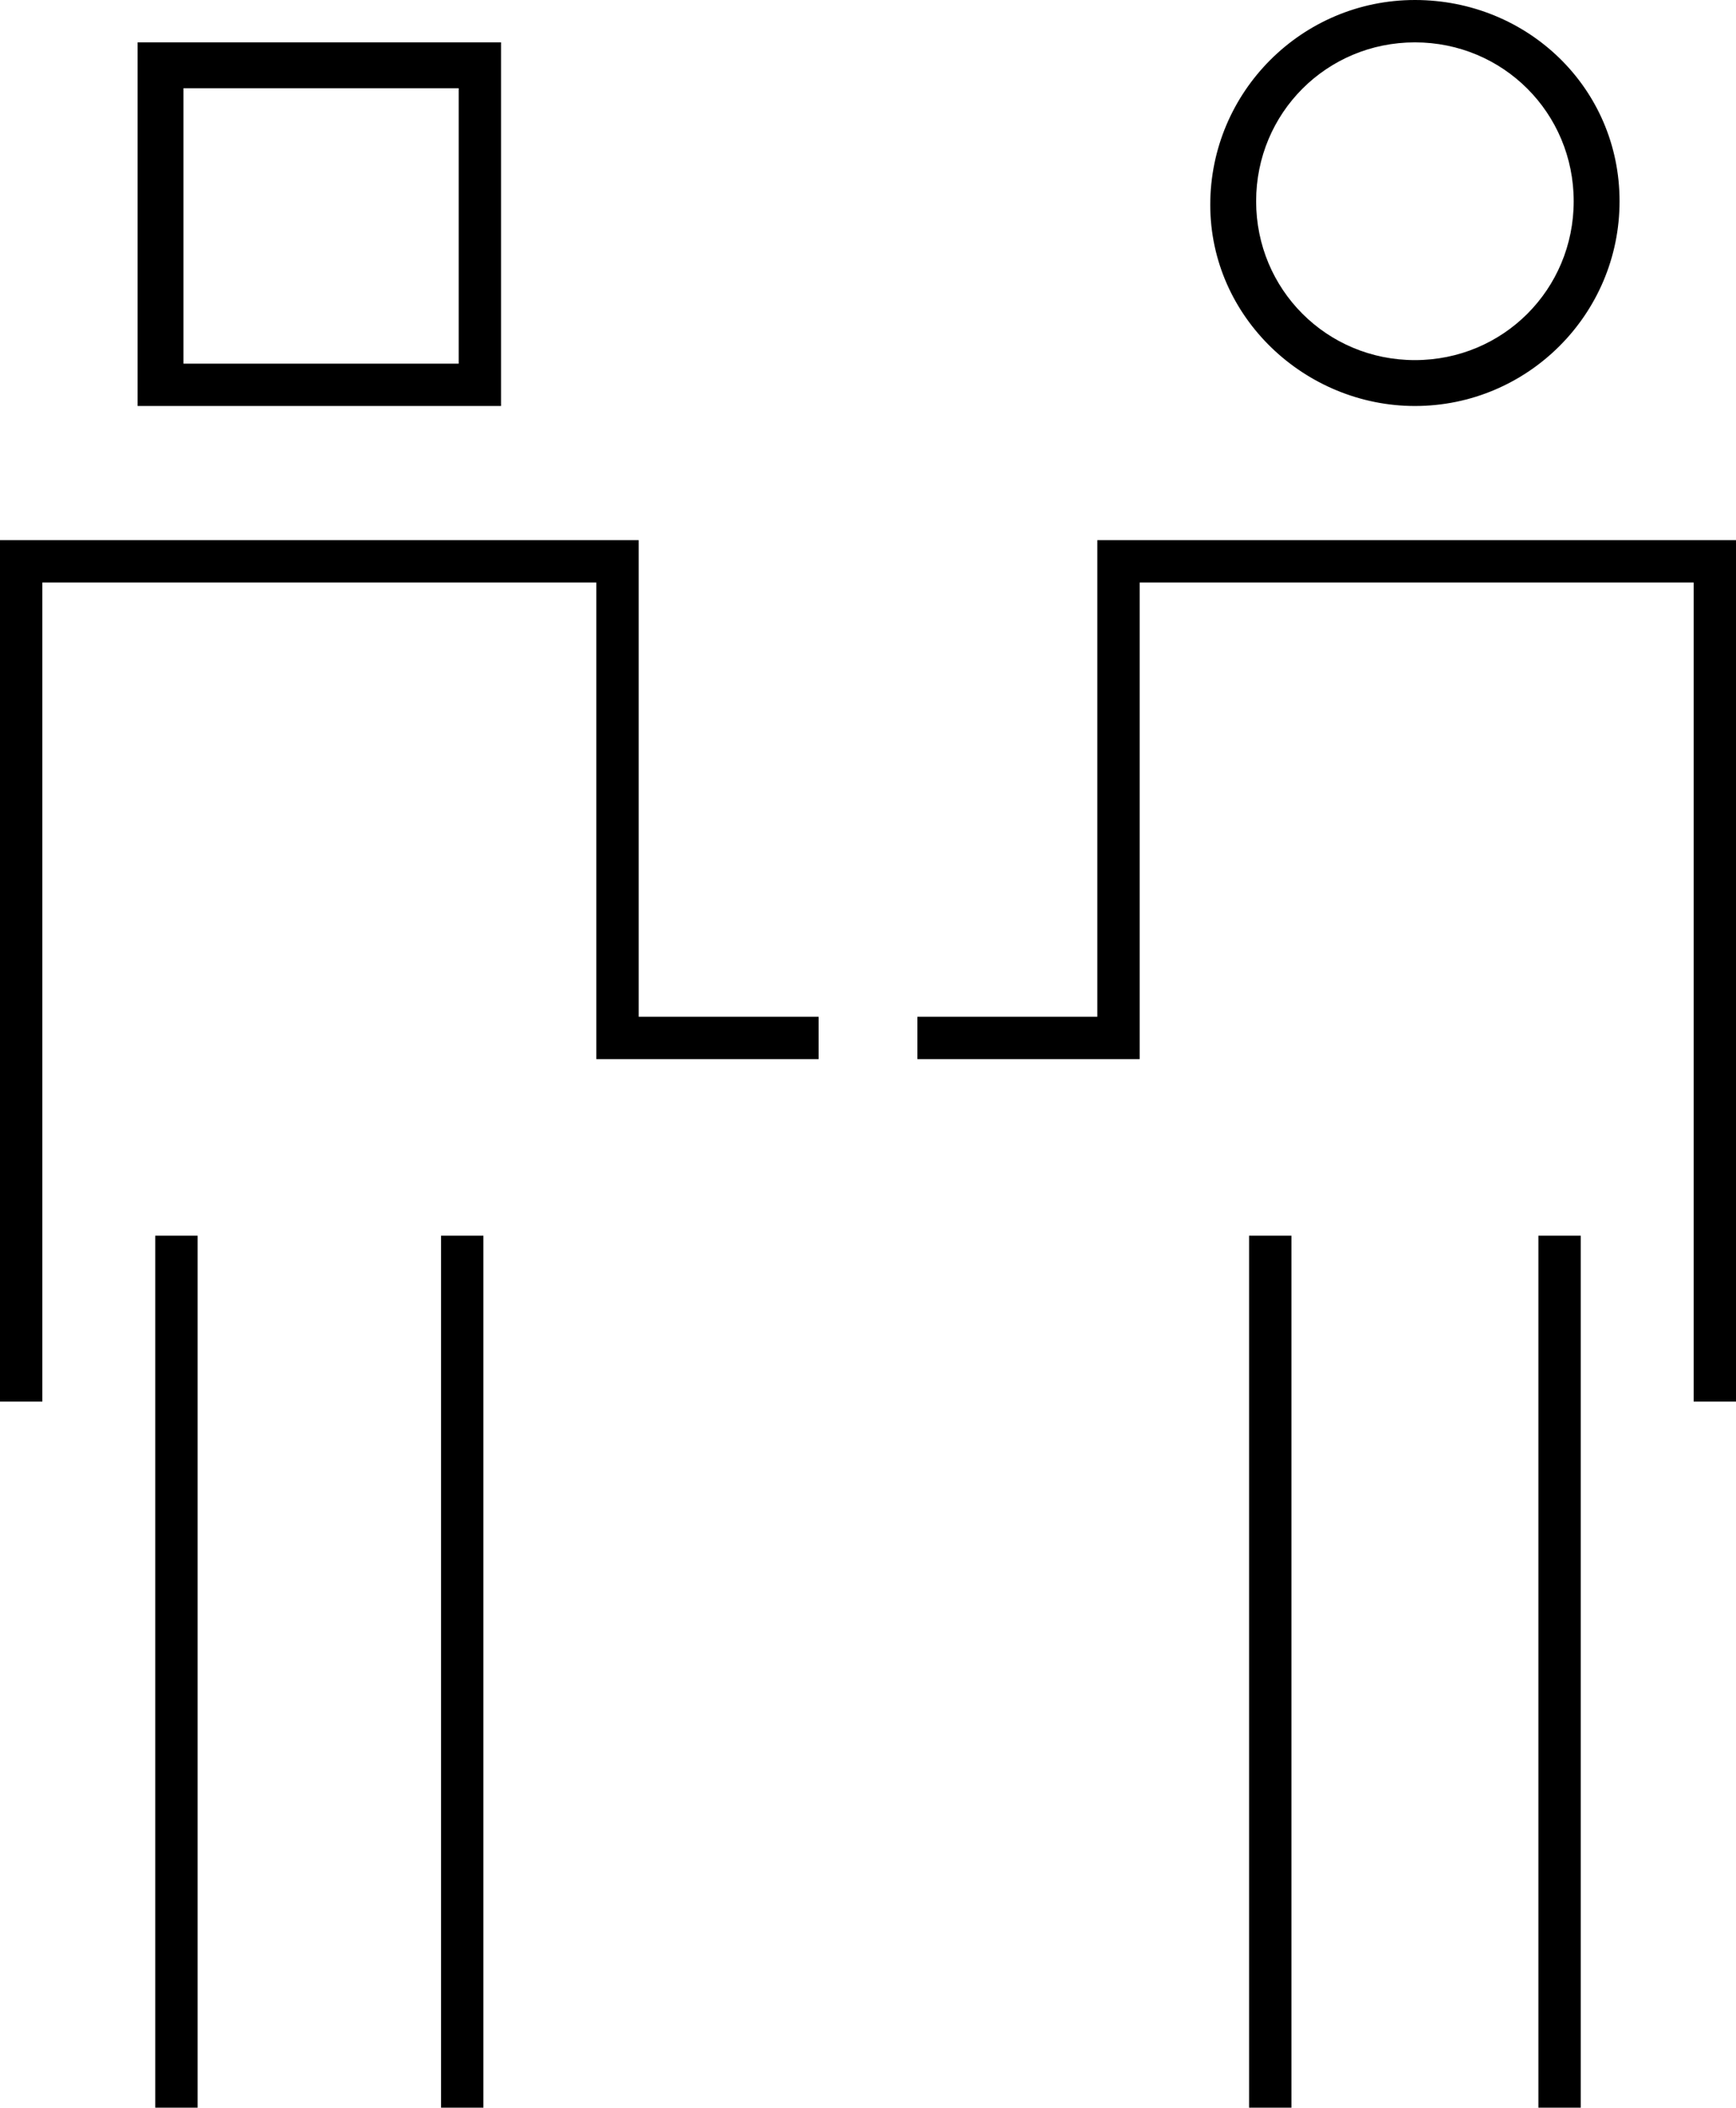
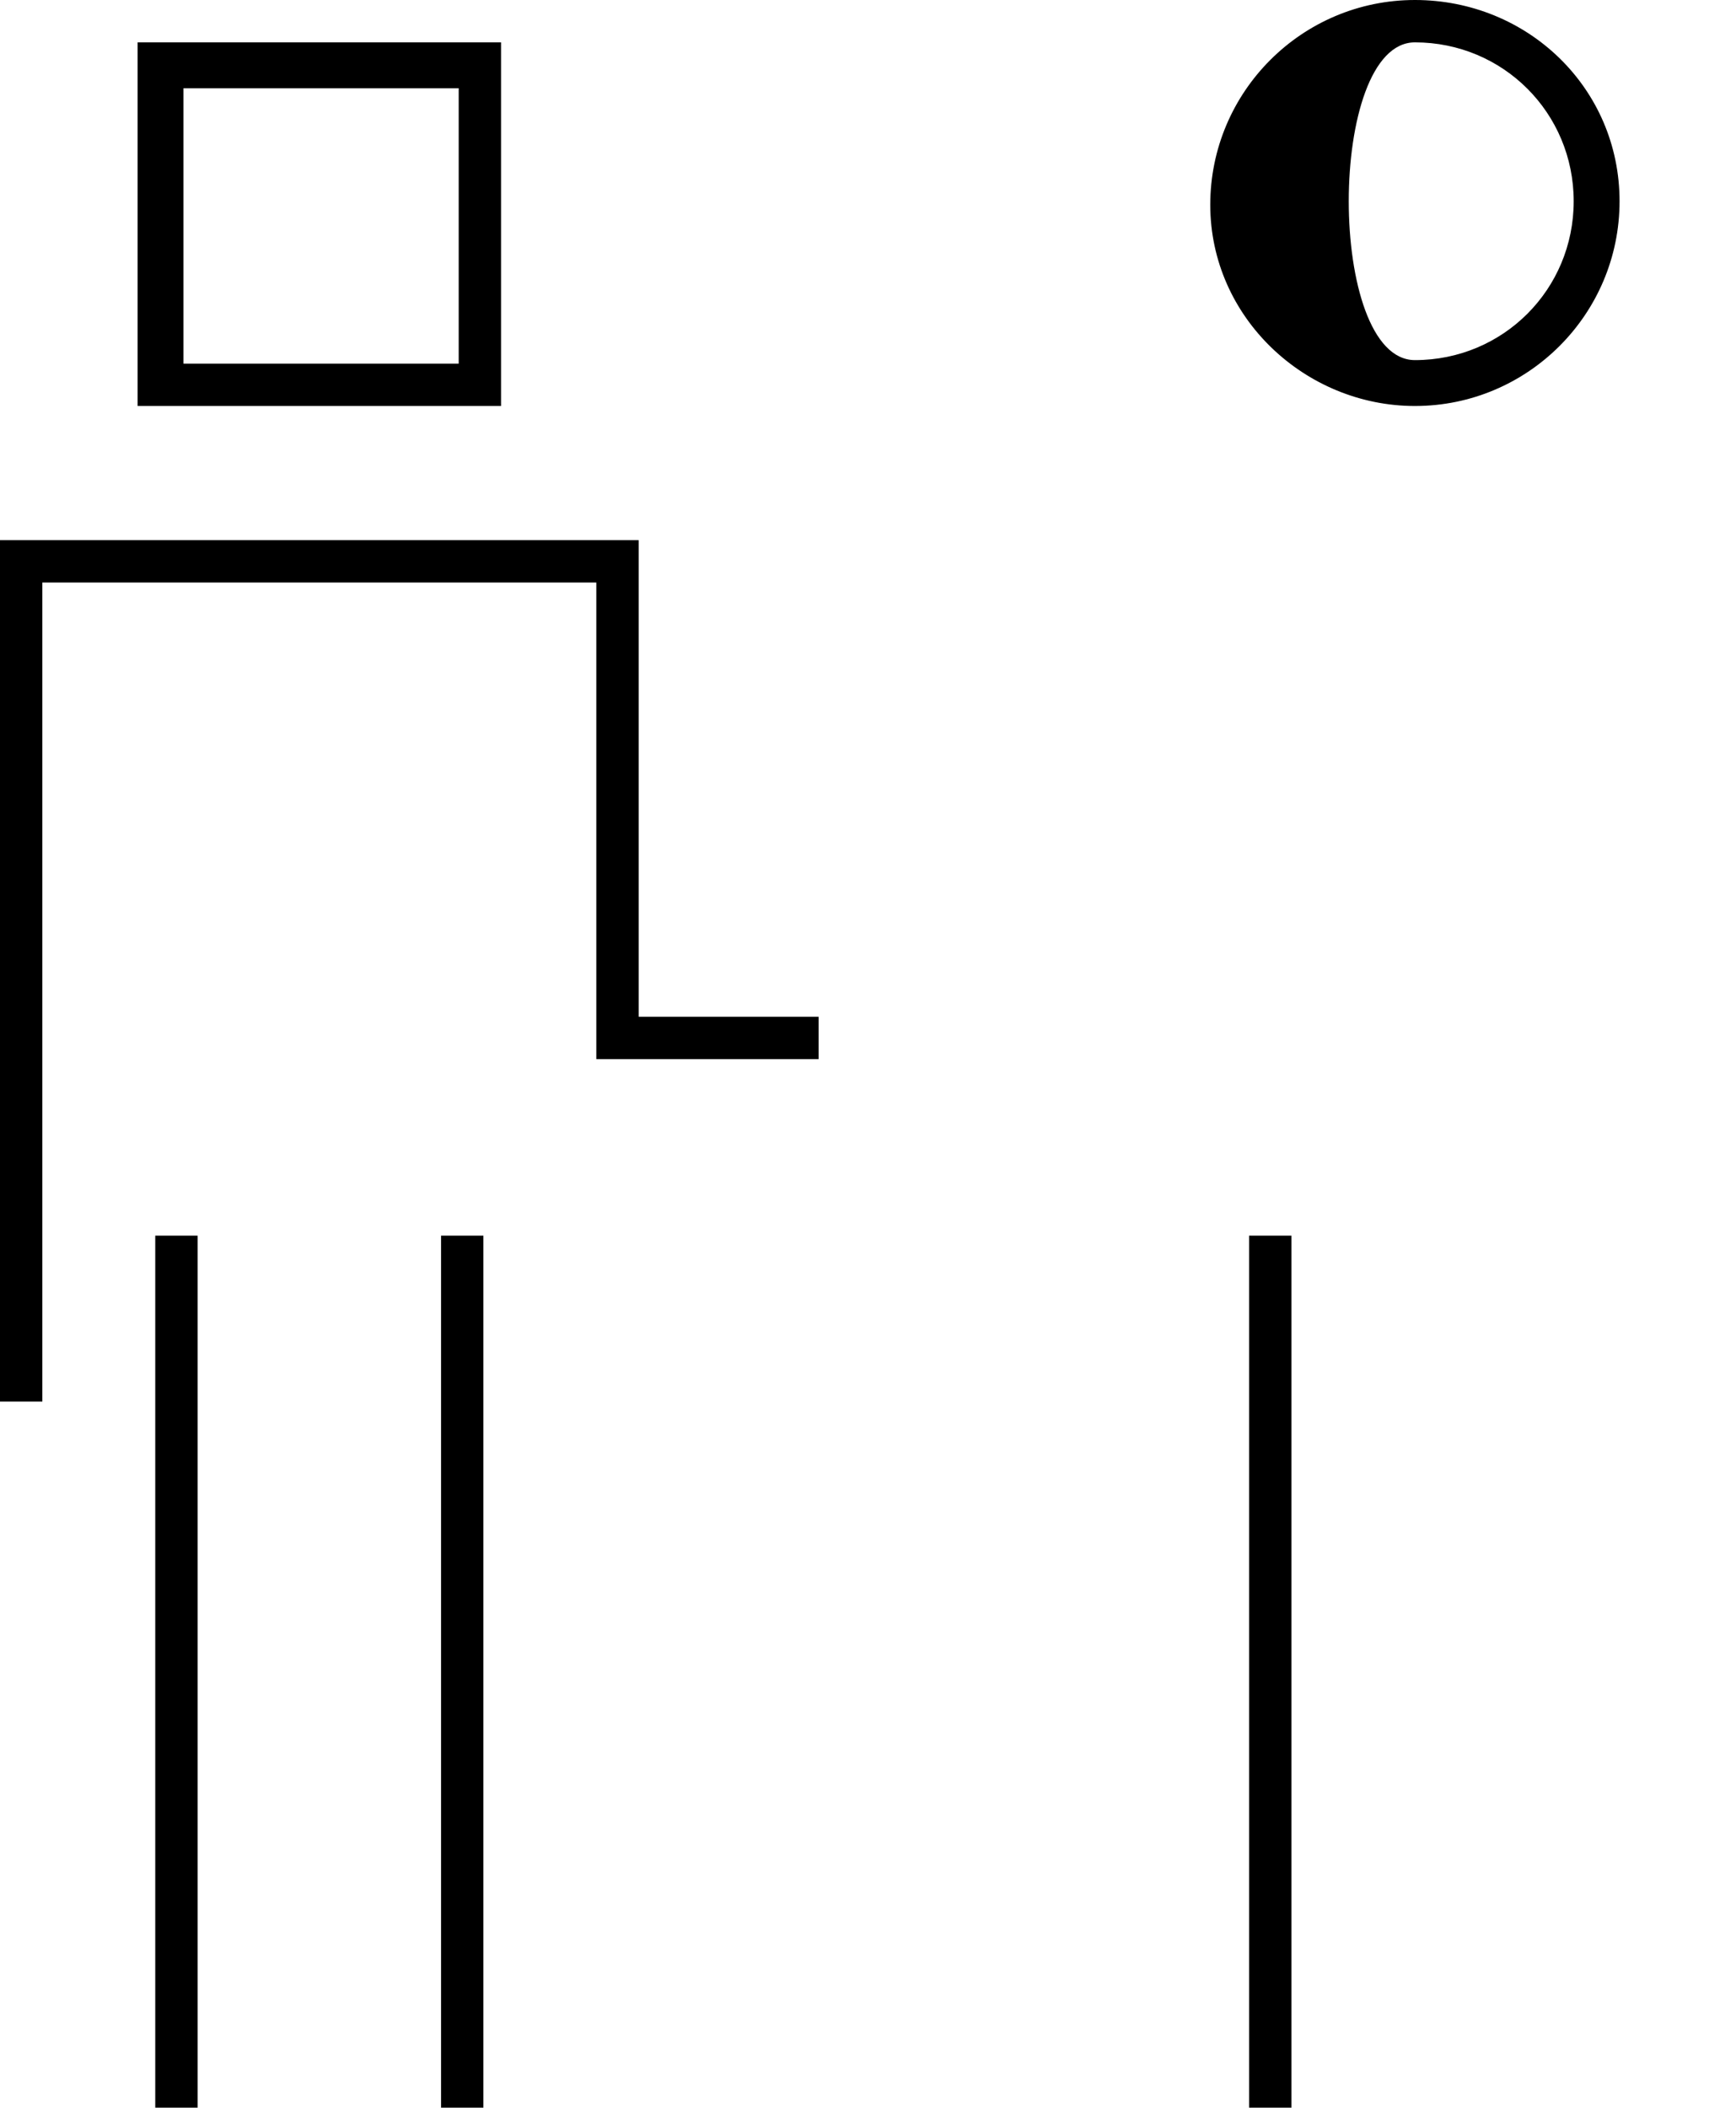
<svg xmlns="http://www.w3.org/2000/svg" version="1.1" id="Capa_1" x="0px" y="0px" viewBox="0 0 49.2 59.7" style="enable-background:new 0 0 49.2 59.7;" xml:space="preserve">
  <style type="text/css">
	.st0{fill:none;stroke:#000000;stroke-width:2;stroke-miterlimit:10;}
	.st1{stroke:#000000;stroke-width:0.5;stroke-miterlimit:10;}
	.st2{fill:none;stroke:#000000;stroke-width:0.5;stroke-miterlimit:10;}
	.st3{fill:#FFFFFF;stroke:#000000;stroke-width:2;stroke-miterlimit:10;}
	.st4{stroke:#000000;stroke-width:2;stroke-miterlimit:10;}
	.st5{fill:none;stroke:#020203;stroke-width:2;stroke-miterlimit:10;}
	.st6{fill:#020203;}
	.st7{fill:none;stroke:#000000;stroke-miterlimit:10;}
	.st8{fill:none;stroke:#020203;stroke-width:15;stroke-miterlimit:10;}
</style>
  <g>
    <polygon points="18.1,15.3 0,15.3 0,39.7 1.2,39.7 1.2,16.5 16.9,16.5 16.9,30 23.2,30 23.2,28.8 18.1,28.8  " />
    <rect x="4.4" y="35" width="1.2" height="24.7" />
    <rect x="12.5" y="35" width="1.2" height="24.7" />
-     <polygon points="31.1,15.3 31.1,28.8 26,28.8 26,30 32.3,30 32.3,16.5 48,16.5 48,39.7 49.2,39.7 49.2,15.3  " />
-     <rect x="43.6" y="35" width="1.2" height="24.7" />
    <rect x="35.4" y="35" width="1.2" height="24.7" />
-     <path d="M40.1,11.5c3.2,0,5.8-2.6,5.8-5.8S43.3,0,40.1,0c-3.2,0-5.8,2.6-5.8,5.8S37,11.5,40.1,11.5z M40.1,1.2c2.5,0,4.5,2,4.5,4.5   s-2,4.5-4.5,4.5s-4.5-2-4.5-4.5S37.6,1.2,40.1,1.2z" />
+     <path d="M40.1,11.5c3.2,0,5.8-2.6,5.8-5.8S43.3,0,40.1,0c-3.2,0-5.8,2.6-5.8,5.8S37,11.5,40.1,11.5z M40.1,1.2c2.5,0,4.5,2,4.5,4.5   s-2,4.5-4.5,4.5S37.6,1.2,40.1,1.2z" />
    <path d="M14.2,1.2H3.9v10.3h10.3V1.2z M13,10.3H5.2V2.5H13V10.3z" />
  </g>
</svg>